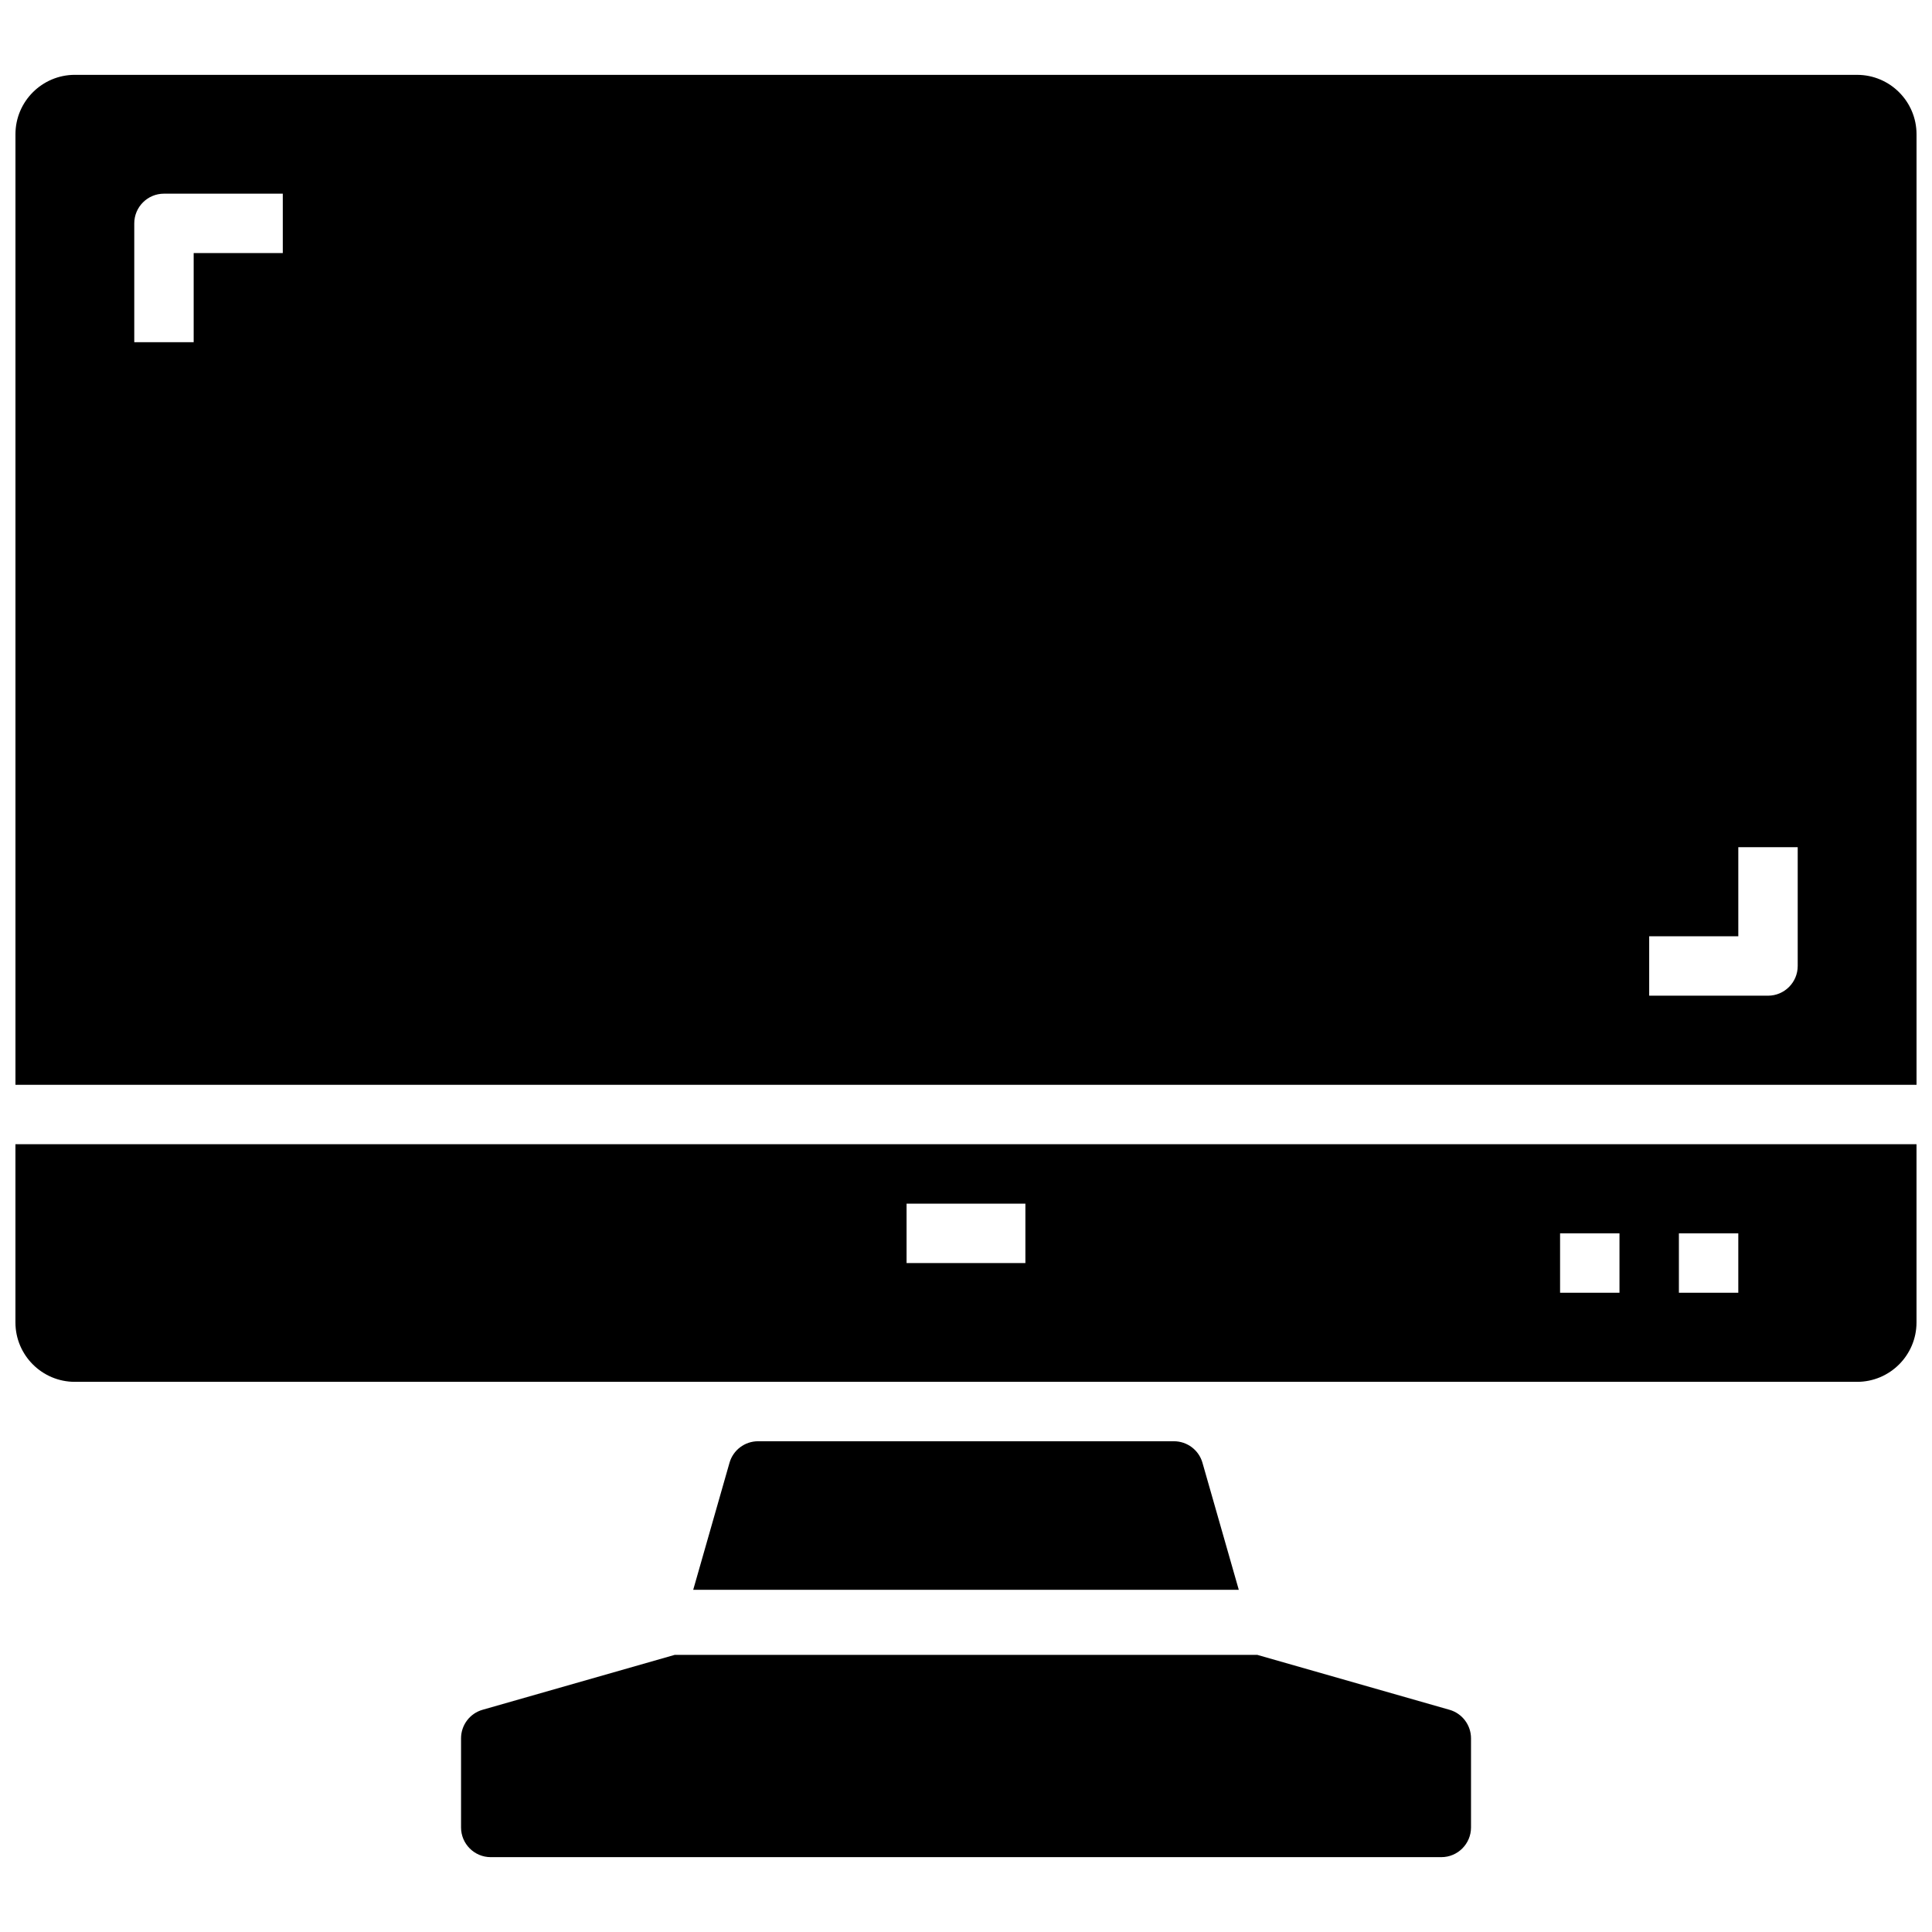
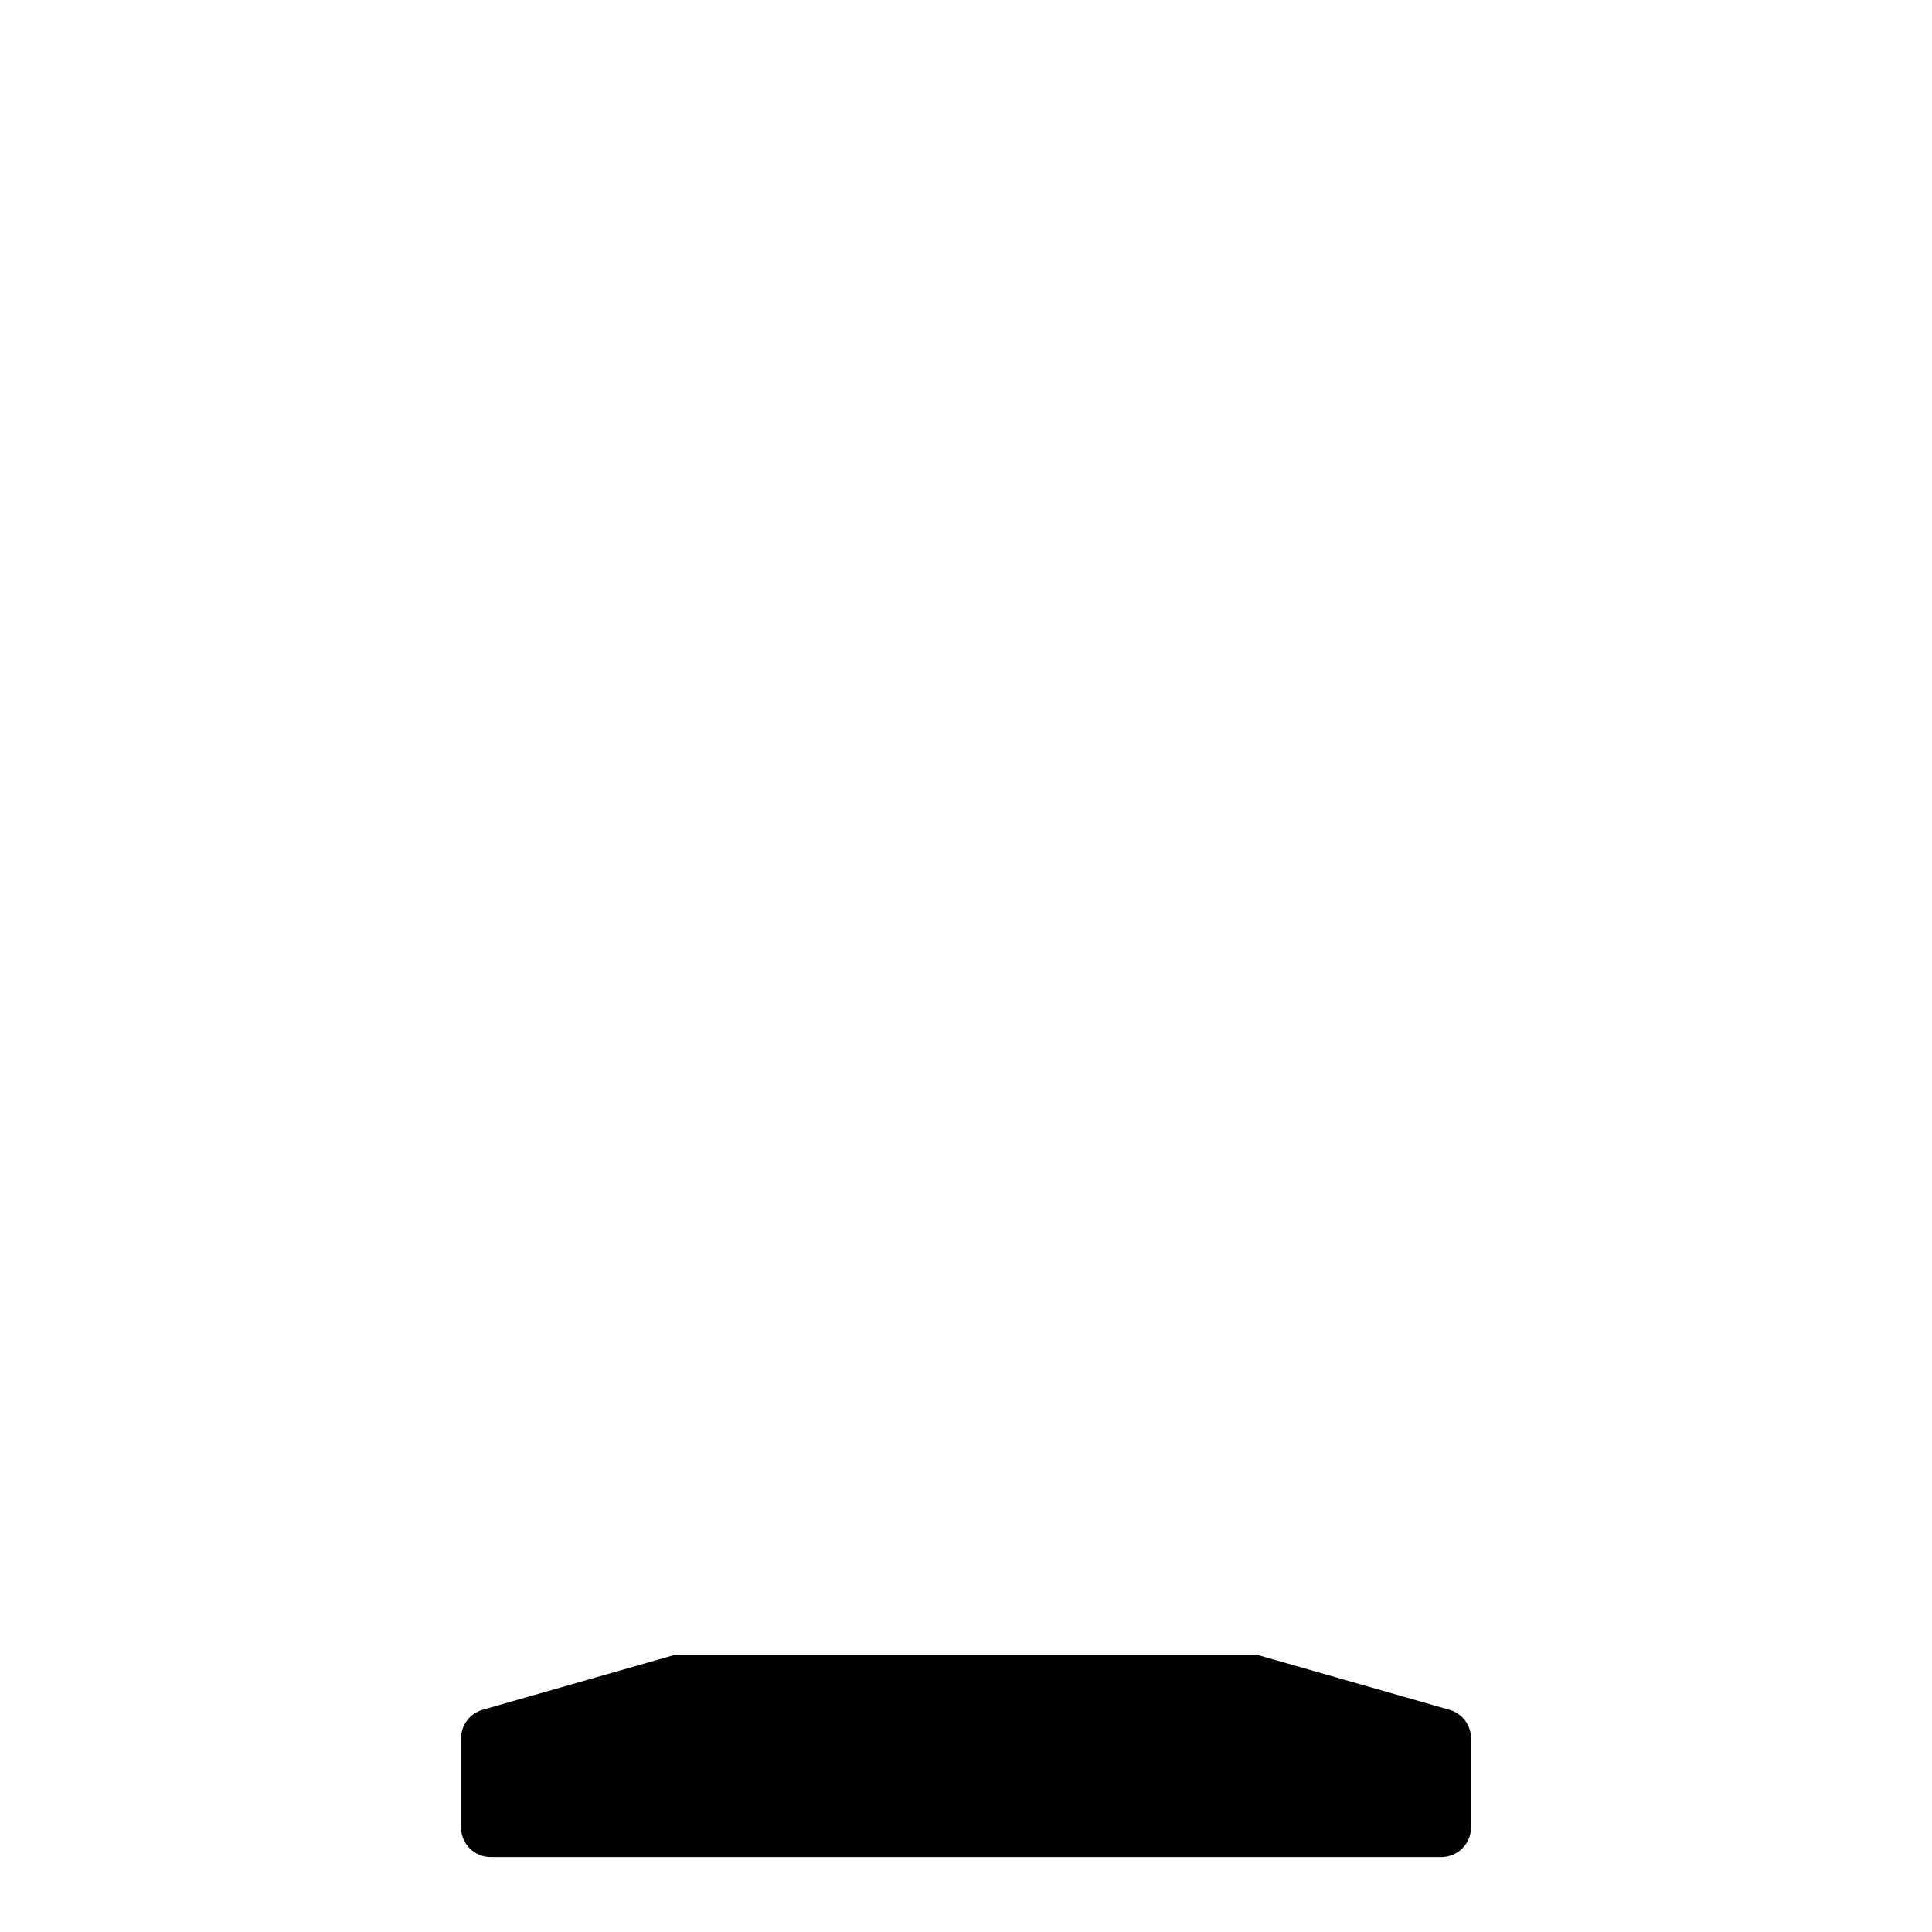
<svg xmlns="http://www.w3.org/2000/svg" width="800px" height="800px" version="1.1" viewBox="144 144 512 512">
  <defs>
    <clipPath id="b">
-       <path d="m148.09 163h503.81v269h-503.81z" />
-     </clipPath>
+       </clipPath>
    <clipPath id="a">
-       <path d="m148.09 447h503.81v64h-503.81z" />
-     </clipPath>
+       </clipPath>
  </defs>
  <g clip-path="url(#b)">
-     <path d="m651.9 431.49v-251.91c0-8.684-7.062-15.742-15.742-15.742l-472.32-0.004c-8.68 0-15.742 7.062-15.742 15.746v251.91zm-70.848-39.363h23.617v-23.617h15.742v31.488c0 4.344-3.527 7.871-7.871 7.871h-31.488zm-401.47-188.93c0-4.344 3.527-7.871 7.871-7.871h31.488v15.742h-23.617v23.617h-15.742z" />
-   </g>
+     </g>
  <g clip-path="url(#a)">
-     <path d="m148.09 447.23v47.23c0 8.684 7.062 15.742 15.742 15.742h472.32c8.684 0 15.742-7.062 15.742-15.742v-47.23zm267.65 31.488h-31.488v-15.742h31.488zm157.44 7.871h-15.742v-15.742h15.742zm31.488 0h-15.742v-15.742h15.742z" />
-   </g>
-   <path d="m472.29 565.31-9.621-33.652c-0.961-3.379-4.055-5.711-7.566-5.711h-110.21c-3.512 0-6.606 2.332-7.566 5.707l-9.617 33.656z" />
+     </g>
  <path d="m528.12 597.11-50.902-14.547h-154.43l-50.902 14.547c-3.375 0.961-5.703 4.055-5.703 7.566v23.617c0 4.344 3.527 7.871 7.871 7.871h251.91c4.344 0 7.871-3.527 7.871-7.871v-23.617c0-3.512-2.332-6.606-5.707-7.566z" />
</svg>